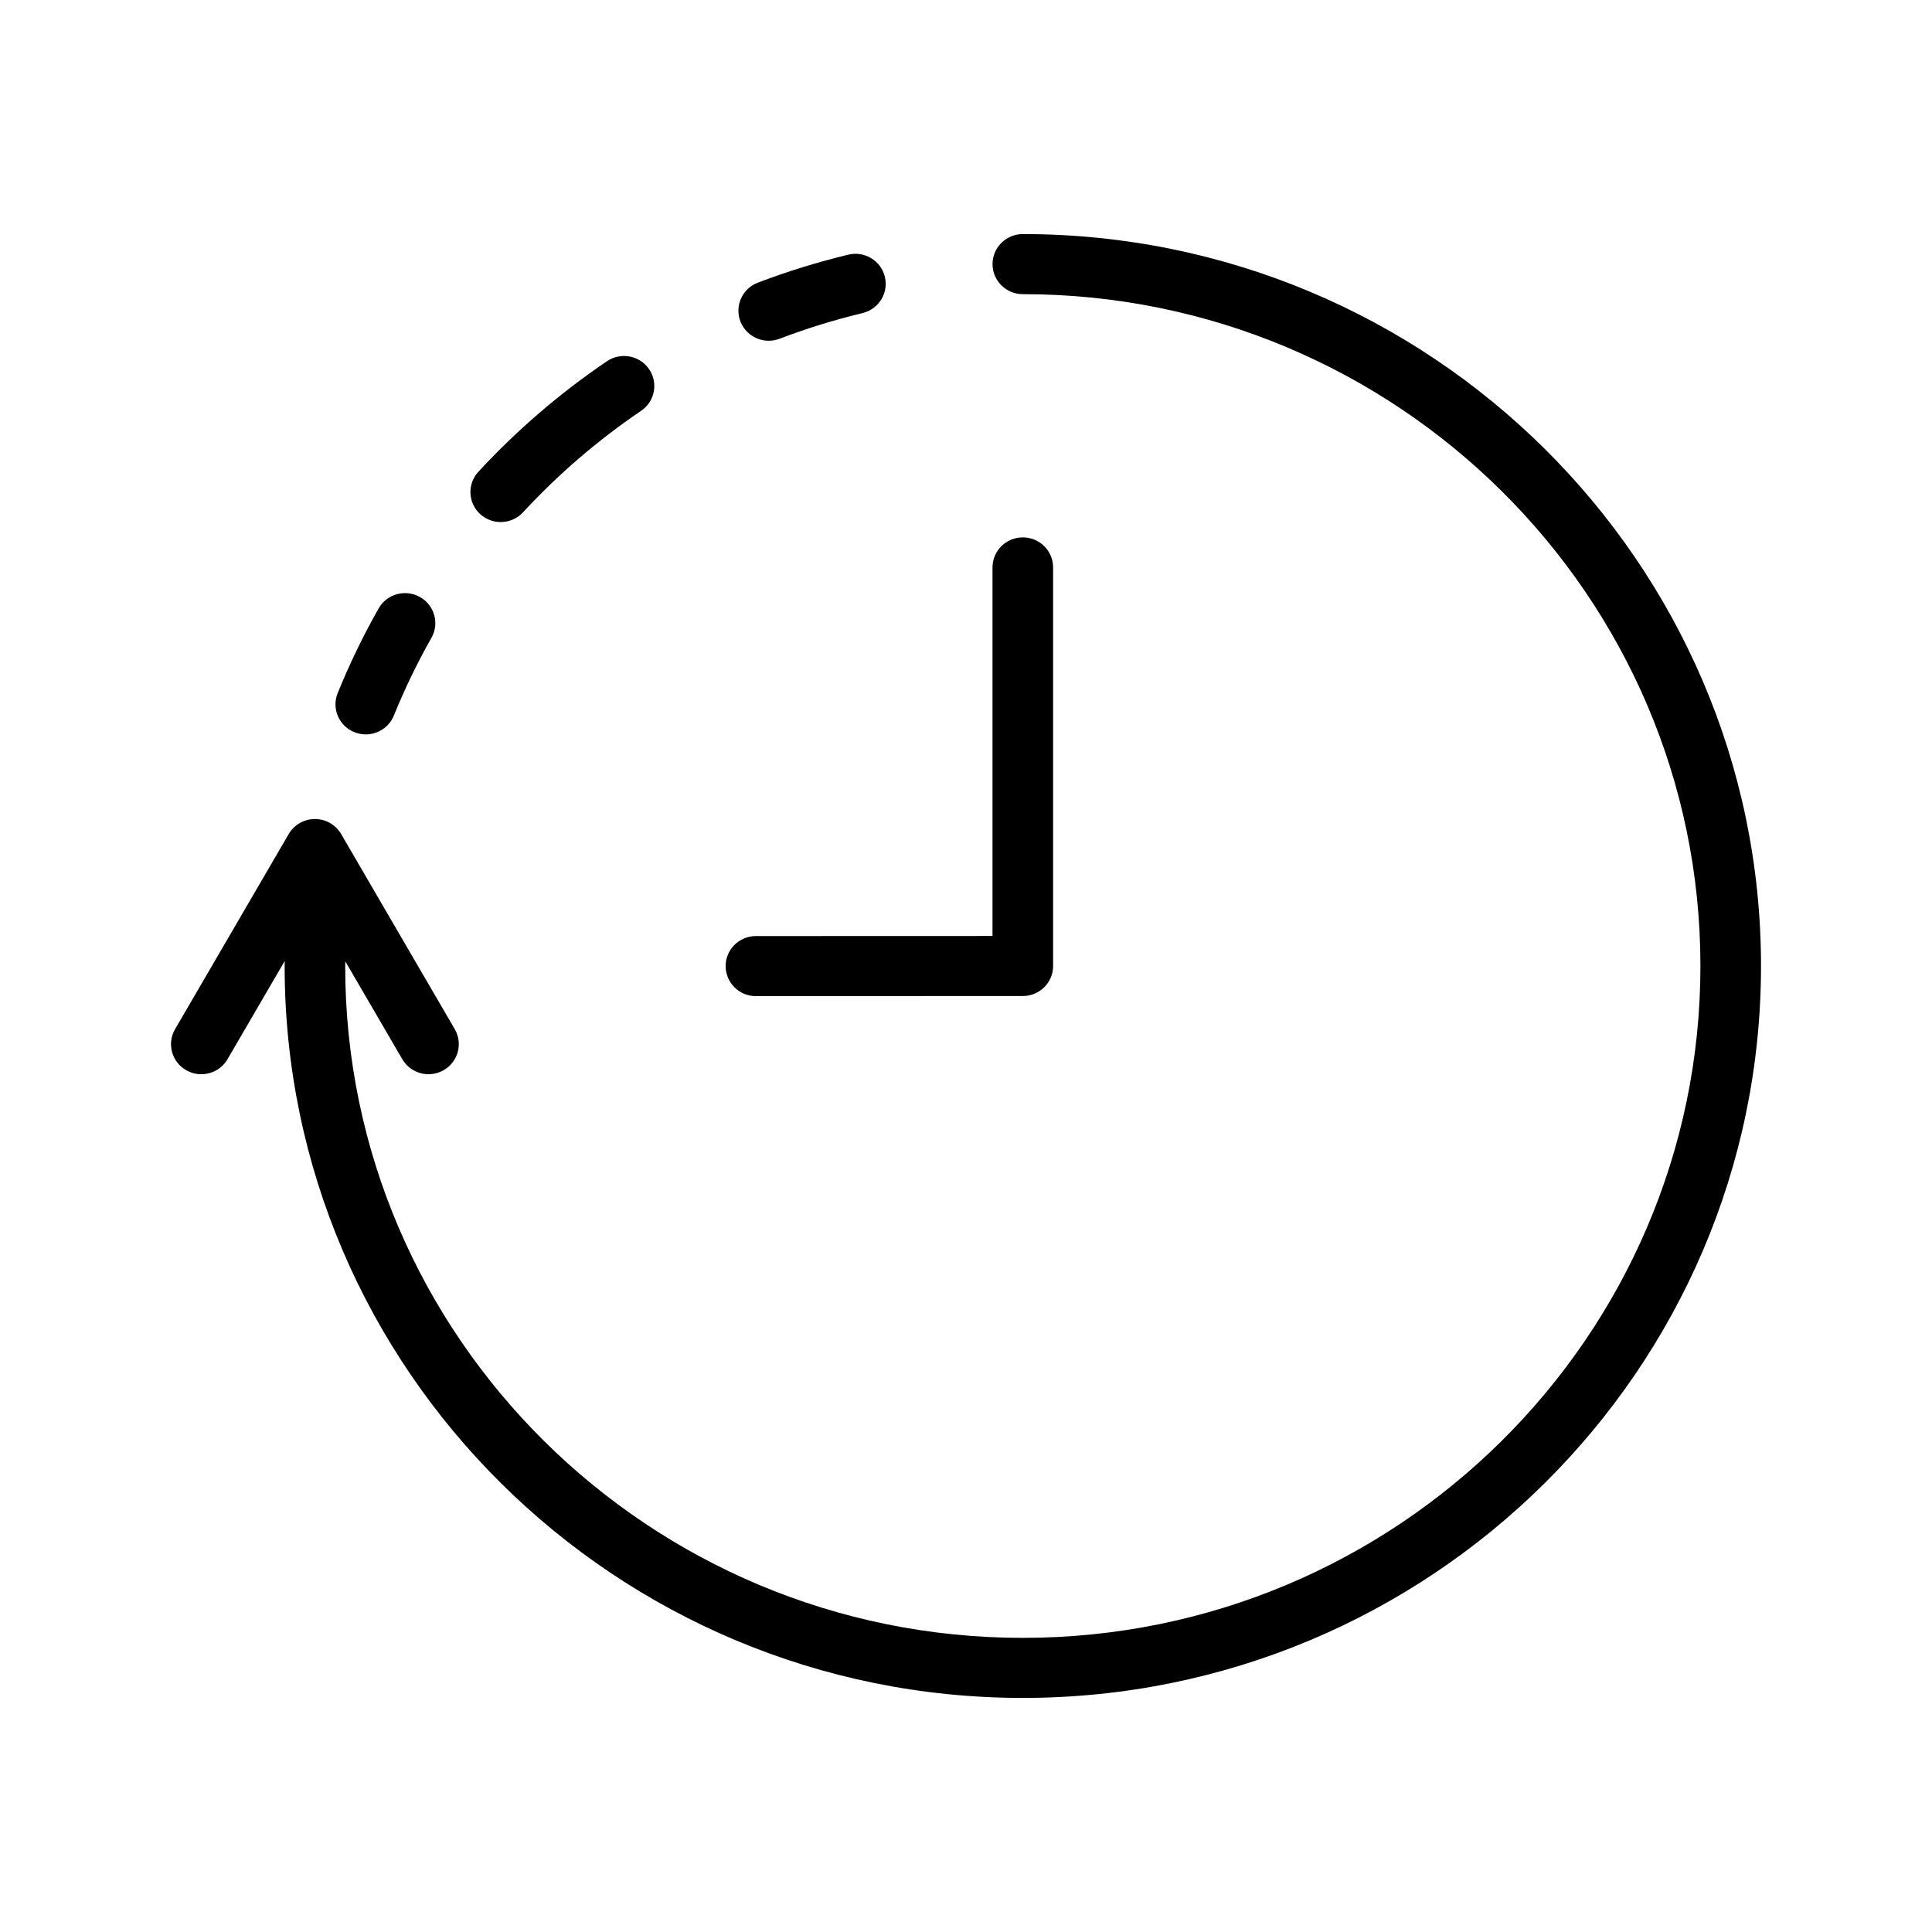
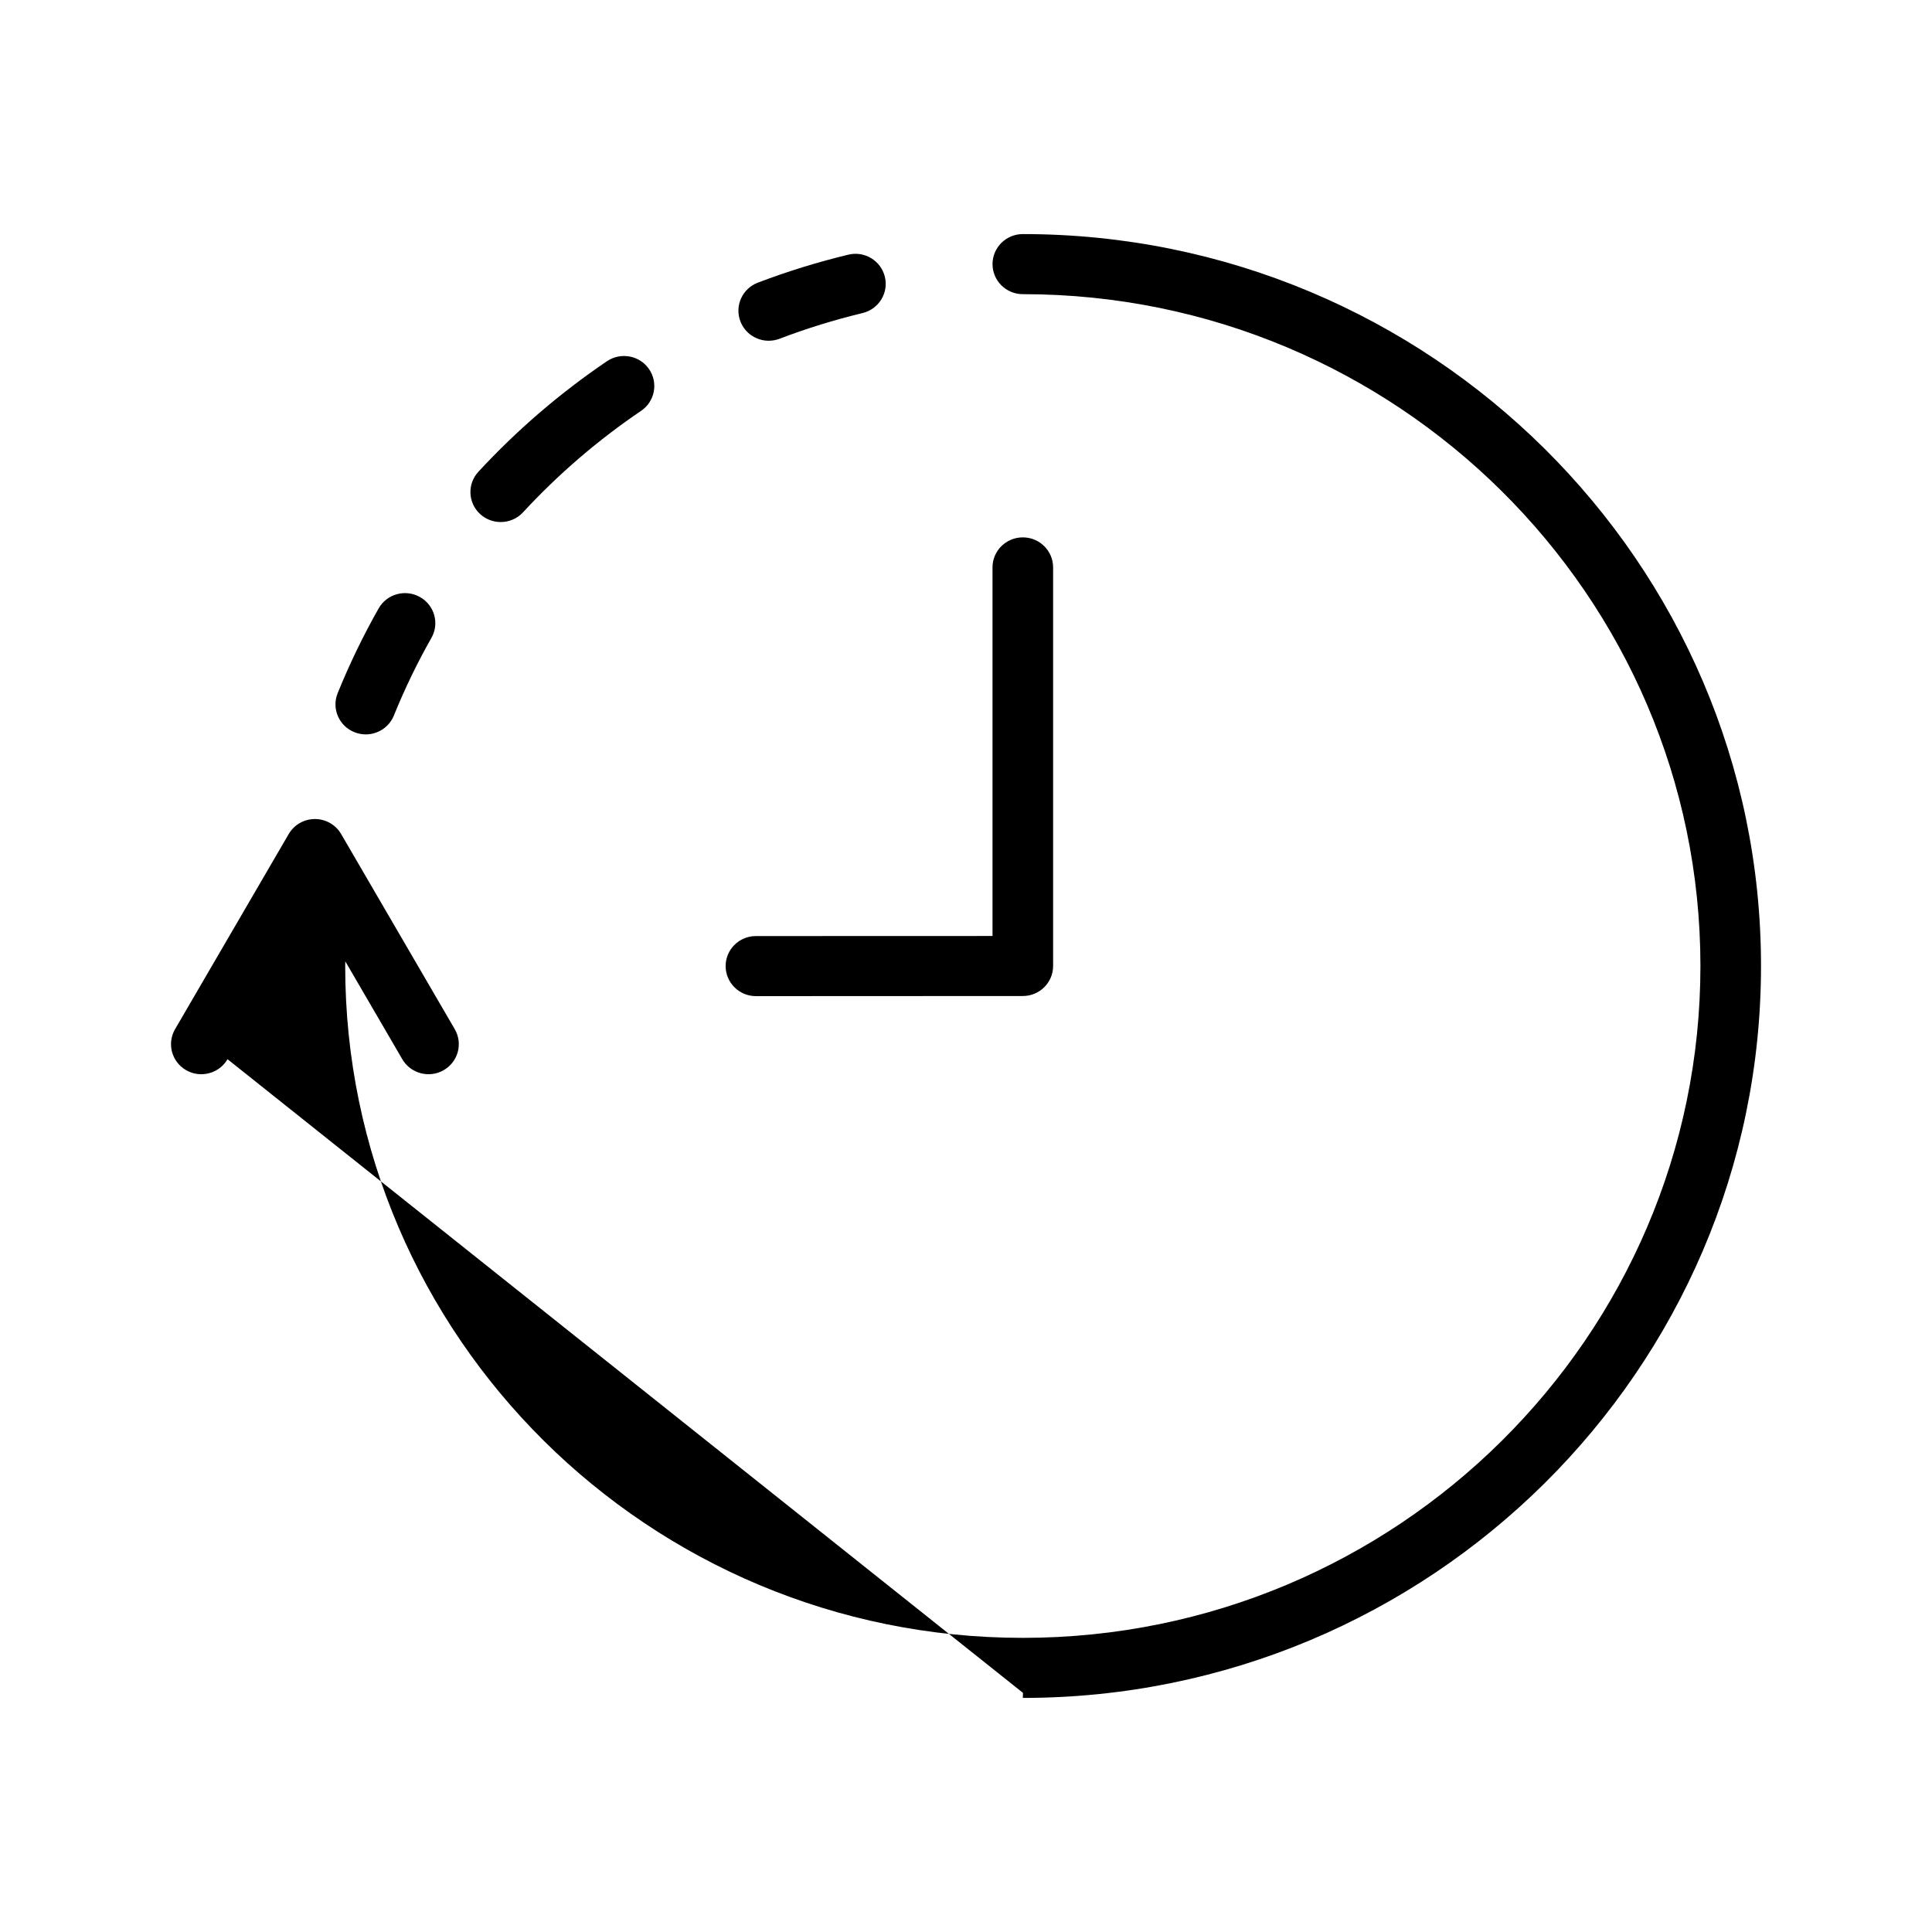
<svg xmlns="http://www.w3.org/2000/svg" version="1.1" id="argon.fw-Home" x="0px" y="0px" viewBox="0 0 125 125" enable-background="new 0 0 125 125" xml:space="preserve">
-   <path fill="none" d="z" />
-   <path d="M66.177,109.855c-26.336,0-47.761-21.244-47.761-47.355c0-0.107,0.008-0.219,0.008-0.328L14.72,68.53  c-0.362,0.624-1.021,0.971-1.698,0.971c-0.333,0-0.669-0.083-0.977-0.26c-0.938-0.537-1.259-1.725-0.717-2.655l7.351-12.623  c0.349-0.601,0.996-0.972,1.697-0.972c0.7,0,1.347,0.371,1.696,0.972l7.35,12.623c0.541,0.931,0.22,2.117-0.718,2.655  c-0.937,0.536-2.135,0.219-2.676-0.711l-3.686-6.329c0,0.099-0.008,0.199-0.008,0.299c0,23.969,19.668,43.469,43.843,43.469  c24.172,0,43.84-19.501,43.84-43.469c0-23.969-19.668-43.468-43.84-43.468c-1.083,0-1.961-0.871-1.961-1.945  c0-1.073,0.879-1.943,1.961-1.943c26.335,0,47.76,21.243,47.76,47.355S92.511,109.855,66.177,109.855z M55.808,20.255  c-1.825,0.439-3.632,0.998-5.37,1.662c-0.231,0.088-0.47,0.129-0.703,0.129c-0.787,0-1.53-0.474-1.829-1.246  c-0.389-1.003,0.116-2.128,1.125-2.511c1.896-0.723,3.864-1.332,5.851-1.811c1.052-0.258,2.113,0.386,2.368,1.429  C57.505,18.951,56.859,20,55.808,20.255z M64.215,60.558V36.711c0-1.075,0.879-1.943,1.961-1.943c1.081,0,1.96,0.868,1.96,1.943  V62.5c0,1.072-0.877,1.942-1.96,1.942L48.909,64.45l0,0c-1.082,0-1.959-0.869-1.961-1.944c0-1.073,0.877-1.943,1.959-1.943  L64.215,60.558z M33.841,33.146c-0.387,0.418-0.915,0.63-1.445,0.63c-0.474,0-0.949-0.168-1.324-0.509  c-0.798-0.725-0.852-1.954-0.121-2.744c2.484-2.689,5.283-5.096,8.318-7.152c0.893-0.604,2.114-0.377,2.723,0.508  c0.611,0.886,0.38,2.095-0.512,2.701C38.692,28.468,36.123,30.677,33.841,33.146z M25.483,46.296  c-0.307,0.758-1.042,1.219-1.819,1.219c-0.243,0-0.491-0.046-0.73-0.14c-1.005-0.402-1.491-1.533-1.087-2.527  c0.759-1.873,1.65-3.718,2.649-5.481c0.529-0.936,1.722-1.269,2.668-0.743c0.944,0.524,1.281,1.709,0.75,2.645  C26.997,42.884,26.179,44.577,25.483,46.296z" />
-   <path fill="none" d="z" />
+   <path d="M66.177,109.855c0-0.107,0.008-0.219,0.008-0.328L14.72,68.53  c-0.362,0.624-1.021,0.971-1.698,0.971c-0.333,0-0.669-0.083-0.977-0.26c-0.938-0.537-1.259-1.725-0.717-2.655l7.351-12.623  c0.349-0.601,0.996-0.972,1.697-0.972c0.7,0,1.347,0.371,1.696,0.972l7.35,12.623c0.541,0.931,0.22,2.117-0.718,2.655  c-0.937,0.536-2.135,0.219-2.676-0.711l-3.686-6.329c0,0.099-0.008,0.199-0.008,0.299c0,23.969,19.668,43.469,43.843,43.469  c24.172,0,43.84-19.501,43.84-43.469c0-23.969-19.668-43.468-43.84-43.468c-1.083,0-1.961-0.871-1.961-1.945  c0-1.073,0.879-1.943,1.961-1.943c26.335,0,47.76,21.243,47.76,47.355S92.511,109.855,66.177,109.855z M55.808,20.255  c-1.825,0.439-3.632,0.998-5.37,1.662c-0.231,0.088-0.47,0.129-0.703,0.129c-0.787,0-1.53-0.474-1.829-1.246  c-0.389-1.003,0.116-2.128,1.125-2.511c1.896-0.723,3.864-1.332,5.851-1.811c1.052-0.258,2.113,0.386,2.368,1.429  C57.505,18.951,56.859,20,55.808,20.255z M64.215,60.558V36.711c0-1.075,0.879-1.943,1.961-1.943c1.081,0,1.96,0.868,1.96,1.943  V62.5c0,1.072-0.877,1.942-1.96,1.942L48.909,64.45l0,0c-1.082,0-1.959-0.869-1.961-1.944c0-1.073,0.877-1.943,1.959-1.943  L64.215,60.558z M33.841,33.146c-0.387,0.418-0.915,0.63-1.445,0.63c-0.474,0-0.949-0.168-1.324-0.509  c-0.798-0.725-0.852-1.954-0.121-2.744c2.484-2.689,5.283-5.096,8.318-7.152c0.893-0.604,2.114-0.377,2.723,0.508  c0.611,0.886,0.38,2.095-0.512,2.701C38.692,28.468,36.123,30.677,33.841,33.146z M25.483,46.296  c-0.307,0.758-1.042,1.219-1.819,1.219c-0.243,0-0.491-0.046-0.73-0.14c-1.005-0.402-1.491-1.533-1.087-2.527  c0.759-1.873,1.65-3.718,2.649-5.481c0.529-0.936,1.722-1.269,2.668-0.743c0.944,0.524,1.281,1.709,0.75,2.645  C26.997,42.884,26.179,44.577,25.483,46.296z" />
</svg>